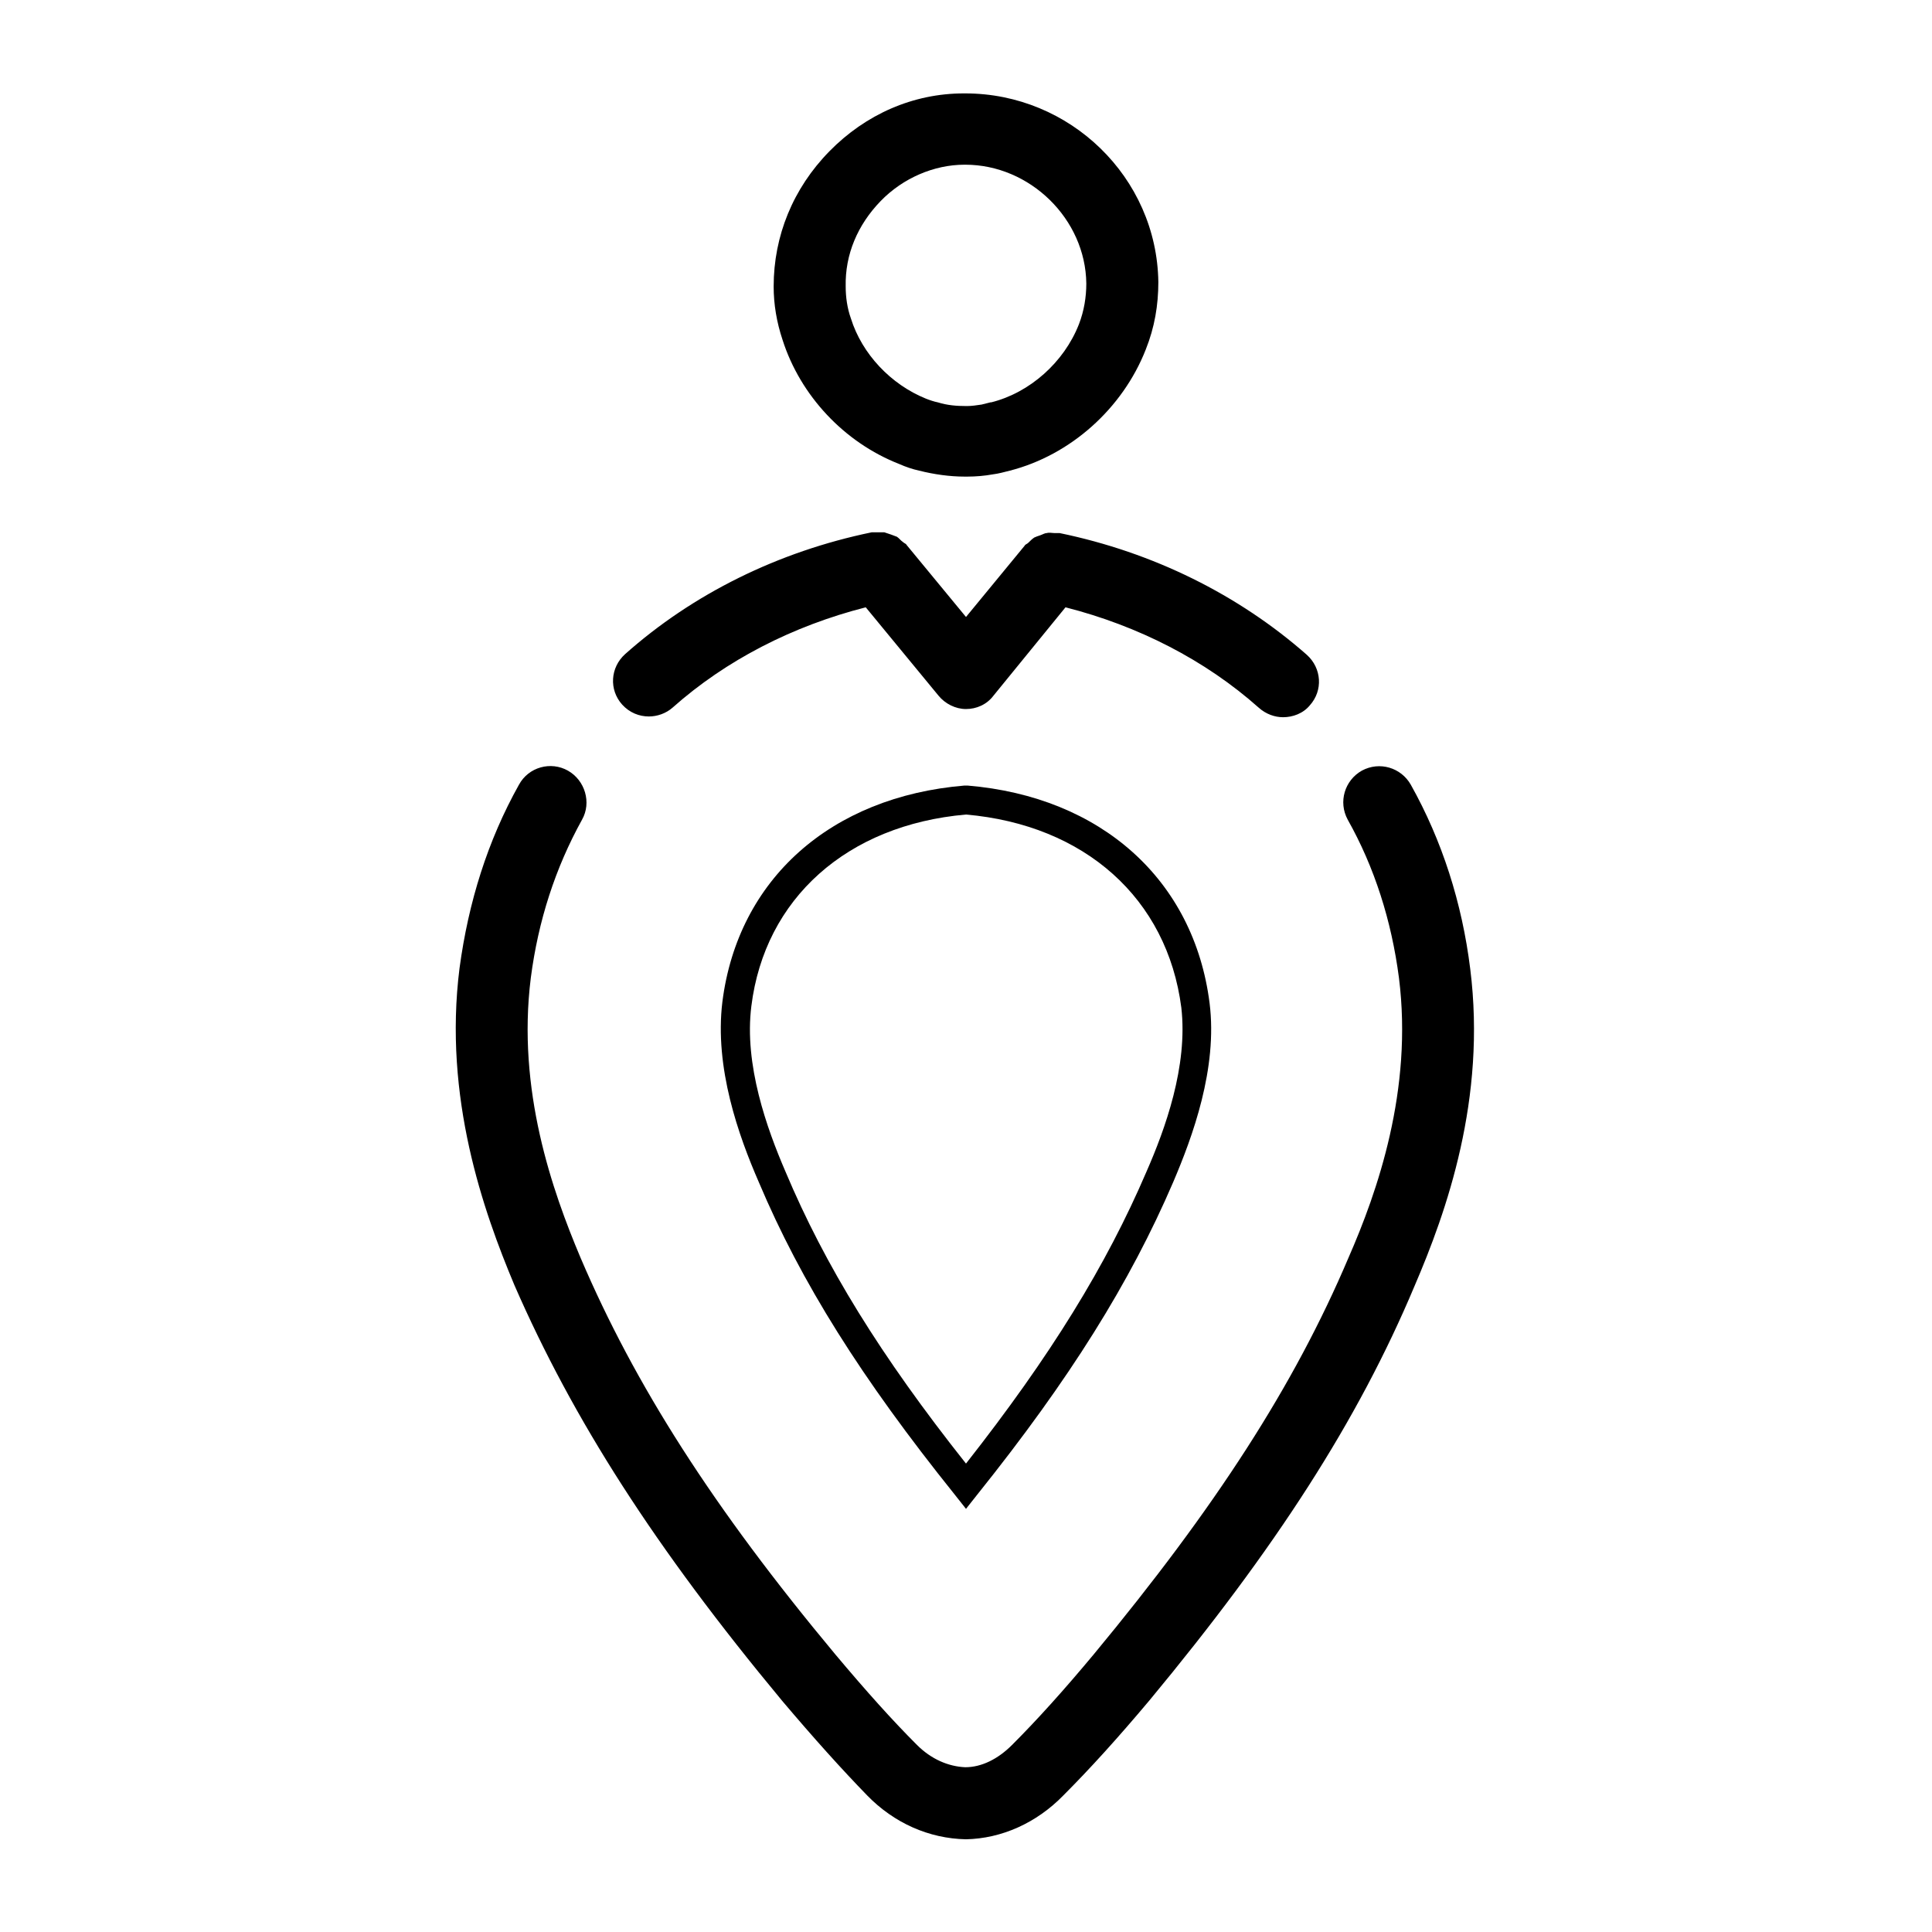
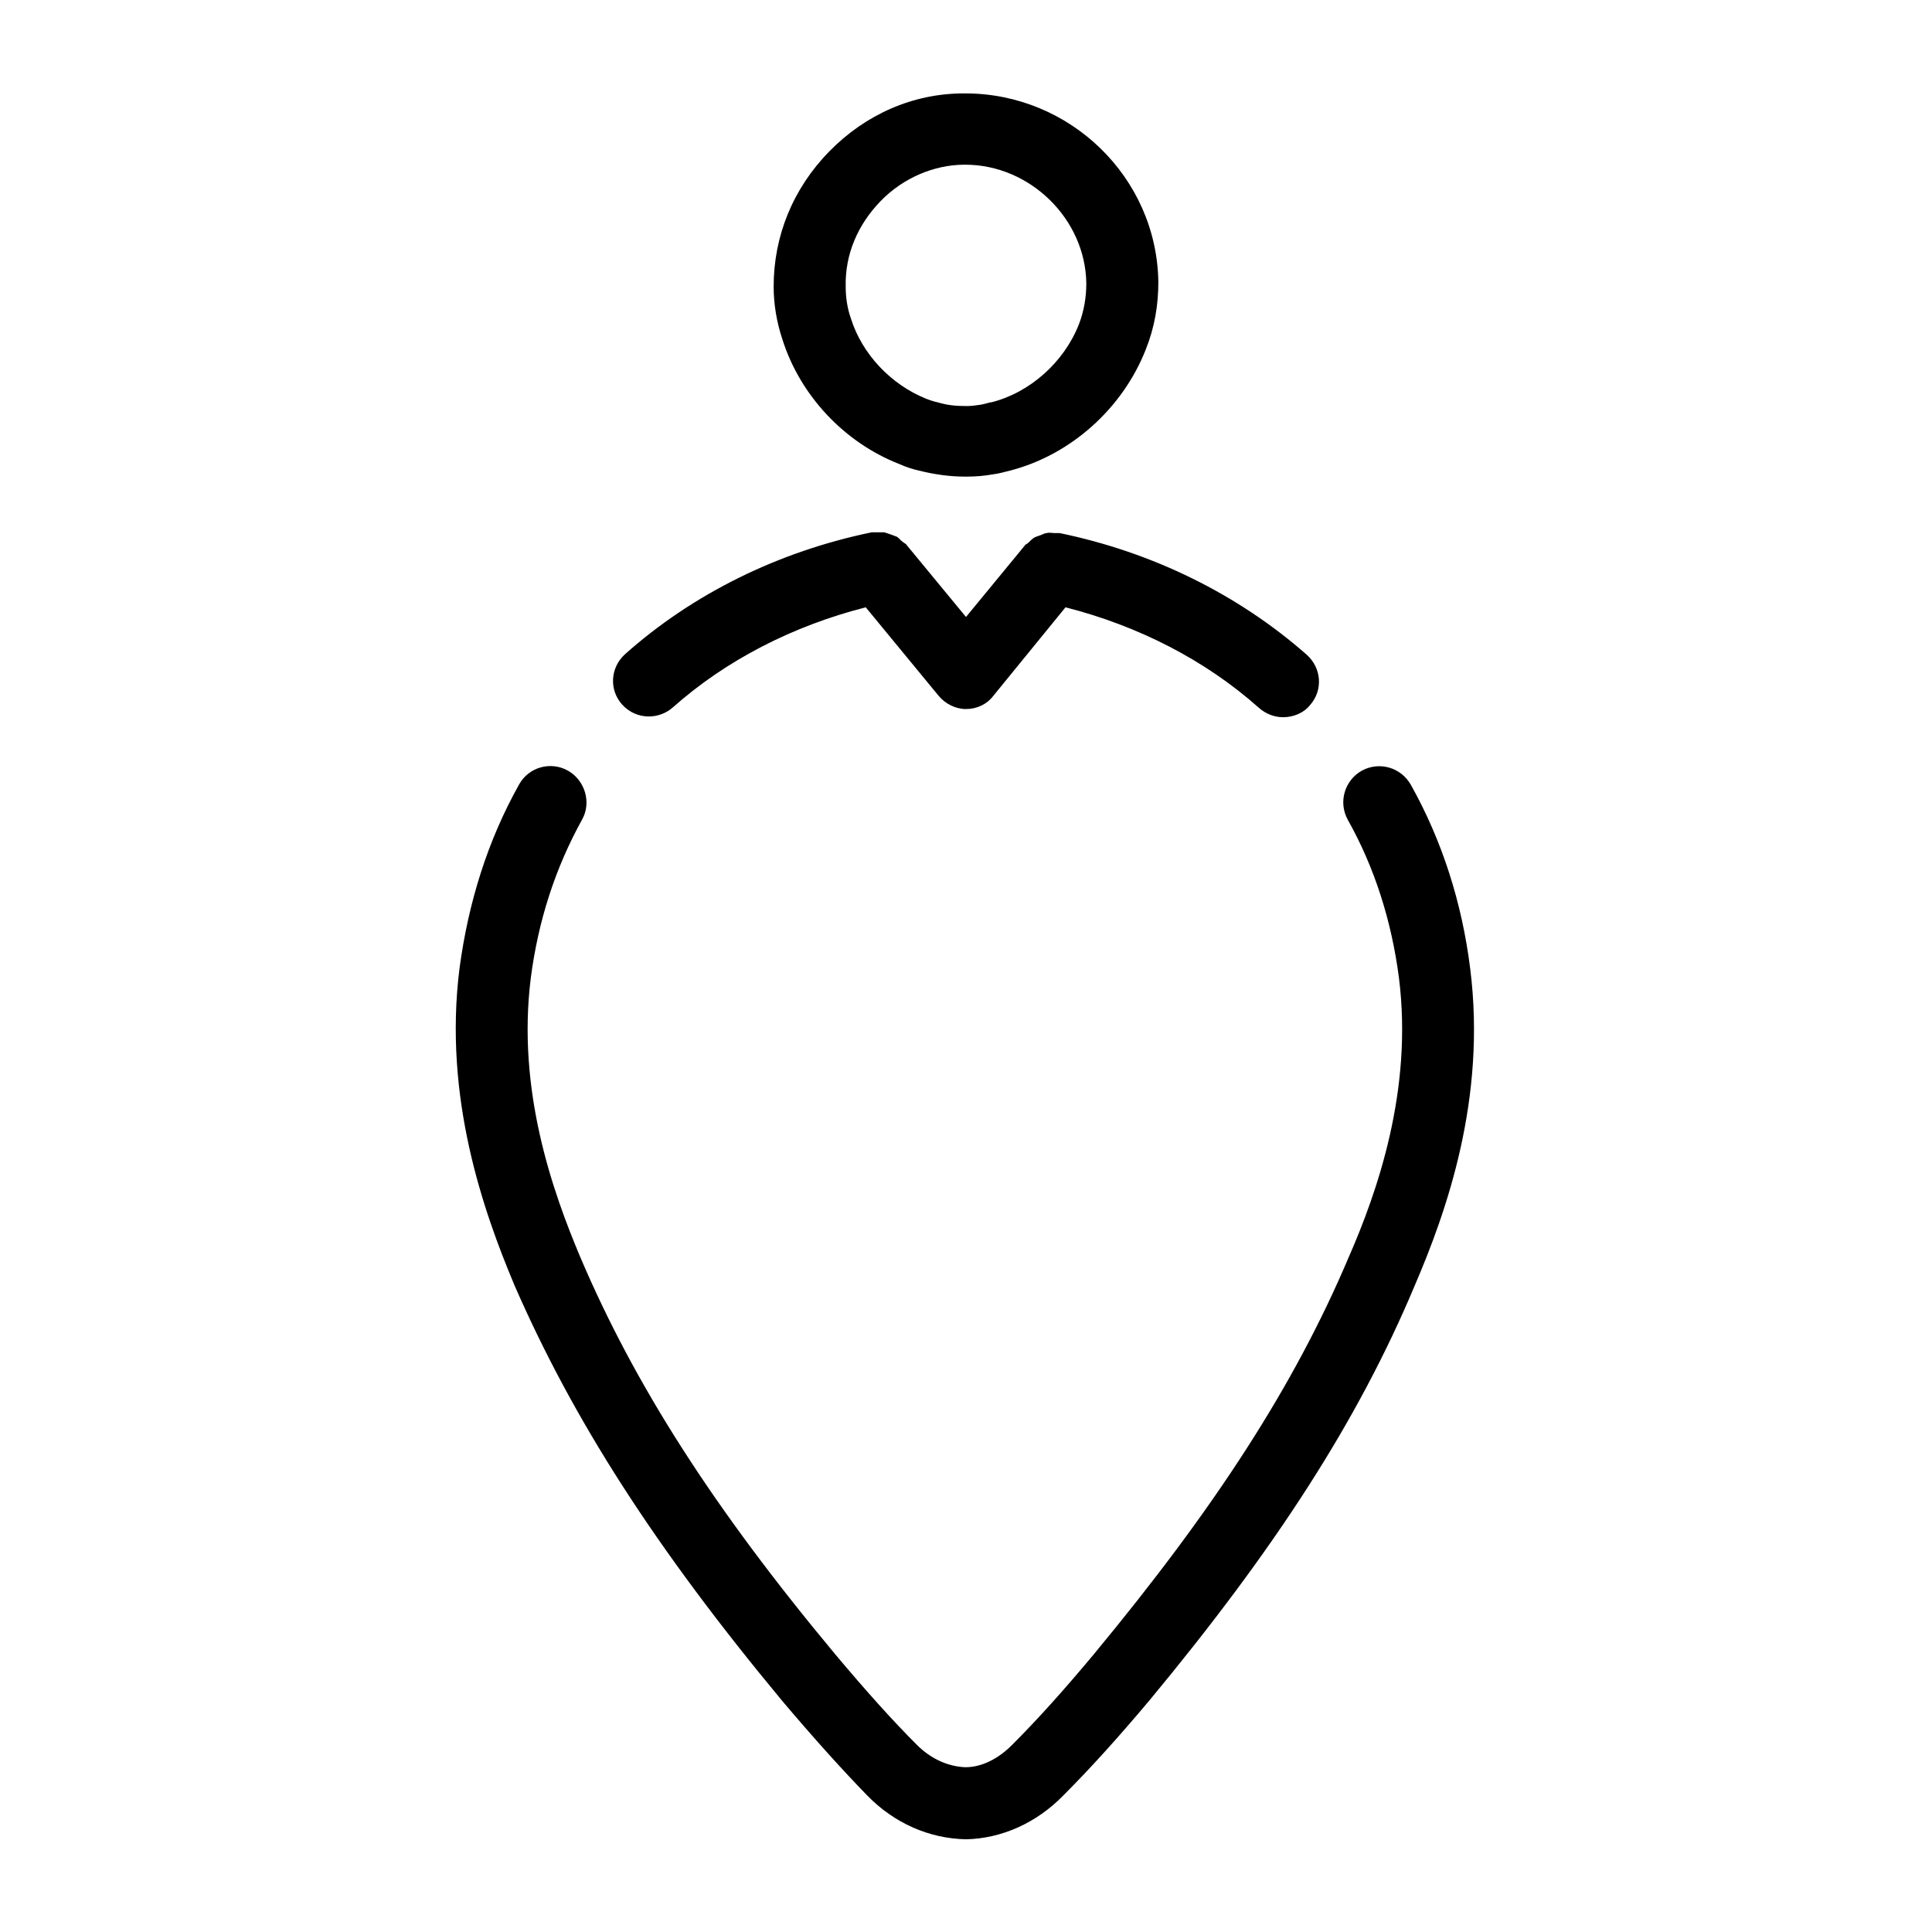
<svg xmlns="http://www.w3.org/2000/svg" fill="#000000" width="800px" height="800px" version="1.1" viewBox="144 144 512 512">
  <g>
    <path d="m382.29 266.96c1.77 0.789 3.543 1.379 5.312 1.77 3.938 0.984 8.07 1.574 12.004 1.574h0.789c2.164 0 4.527-0.195 6.691-0.59 1.574-0.195 2.953-0.59 4.527-0.984 16.137-4.133 29.914-16.531 36.016-32.078 2.363-5.902 3.344-11.809 3.344-17.91-0.395-27.75-23.418-49.988-51.168-49.988h-0.395c-13.383 0-25.977 5.512-35.621 15.352-9.645 9.84-14.762 22.434-14.762 35.816 0 4.723 0.789 9.445 2.363 14.168 4.727 14.766 16.336 27.164 30.898 32.871zm-4.918-69.668c5.902-6.102 14.168-9.645 22.238-9.645h0.195c17.121 0 31.883 14.367 32.078 31.488 0 3.543-0.59 7.281-1.969 10.824-3.938 10.035-12.988 18.105-23.223 20.664h-0.195c-0.789 0.195-1.574 0.395-2.363 0.59-1.379 0.195-2.559 0.395-3.938 0.395-2.754 0-5.117-0.195-7.676-0.984-0.984-0.195-2.164-0.59-3.148-0.984-9.25-3.738-16.926-11.809-19.875-21.254-0.984-2.754-1.379-5.707-1.379-8.461-0.191-8.461 3.152-16.336 9.254-22.633z" />
-     <path d="m400.39 352.18h-0.789c-35.426 2.953-60.023 24.797-64.156 57.27-2.164 17.516 4.328 35.621 9.645 47.824 11.219 26.566 27.16 51.957 51.957 82.852l2.953 3.738 2.953-3.738c24.602-30.699 40.539-56.285 51.957-82.852 5.117-12.004 11.809-30.109 9.645-47.43-4.137-32.672-28.738-54.711-64.164-57.664zm47.43 102.34c-10.629 24.797-25.387 48.805-47.824 77.344-22.633-28.535-37.391-52.547-47.824-77.344-4.922-11.414-11.02-28.34-9.055-43.887 3.543-28.535 25.387-48.02 56.875-50.773 31.488 2.754 53.332 22.238 57.07 51.168 1.781 15.547-4.32 32.273-9.242 43.492z" />
    <path d="m351.19 594.63c8.66 10.234 15.941 18.301 22.633 25.191 7.086 7.281 16.336 11.414 26.176 11.609 9.445-0.195 18.695-4.328 25.781-11.609 7.086-7.086 14.562-15.352 22.828-25.191 33.457-40.344 55.301-74.195 70.258-109.82 8.461-19.68 19.09-49.594 14.762-84.035-2.164-17.516-7.477-34.047-15.742-48.805-2.559-4.527-8.266-6.297-12.988-3.738-4.527 2.559-6.297 8.266-3.738 12.988 7.086 12.594 11.609 26.766 13.578 41.918 3.738 29.719-5.707 56.68-13.383 74.195-14.367 33.852-35.227 66.125-67.504 105.09-7.871 9.445-14.957 17.32-21.648 24.008-3.738 3.738-8.07 5.902-12.398 5.902-4.527-0.195-9.055-2.164-12.793-5.902-6.496-6.496-13.383-14.168-21.648-24.008-32.473-38.965-53.137-71.438-67.504-105.09-7.477-17.711-16.926-44.477-13.188-74.195 1.969-15.152 6.496-29.125 13.578-41.918 2.559-4.527 0.789-10.43-3.738-12.988-4.527-2.559-10.43-0.984-12.988 3.738-8.266 14.762-13.383 31.094-15.742 48.609-4.328 34.242 6.297 64.355 14.562 84.035 15.547 35.621 37.195 69.473 70.848 110.01z" />
    <path d="m484.03 334.07c2.559 0 5.312-0.984 7.086-3.148 3.543-3.938 3.148-9.84-0.789-13.383-18.105-15.941-40.738-27.16-65.535-32.273h-1.379c-0.59 0-1.379-0.195-1.969 0-0.59 0-1.18 0.395-1.77 0.59-0.59 0.195-1.18 0.395-1.574 0.59-0.59 0.395-0.984 0.789-1.574 1.379-0.395 0.395-0.789 0.395-0.984 0.789l-15.543 18.891-15.742-19.09c-0.195-0.395-0.59-0.395-0.984-0.789-0.59-0.395-0.984-0.984-1.574-1.379-0.59-0.195-0.984-0.395-1.574-0.59s-1.18-0.395-1.77-0.59h-1.969-1.379c-24.797 5.117-47.43 16.336-65.336 32.273-3.938 3.543-4.328 9.445-0.789 13.383 1.969 2.164 4.527 3.148 7.086 3.148 2.164 0 4.527-0.789 6.297-2.363 14.168-12.594 31.883-21.648 51.168-26.566l19.285 23.418c1.77 2.164 4.527 3.543 7.281 3.543s5.512-1.18 7.281-3.543l19.09-23.418c19.285 4.922 37 13.973 51.168 26.566 1.969 1.773 4.328 2.562 6.492 2.562z" />
  </g>
</svg>